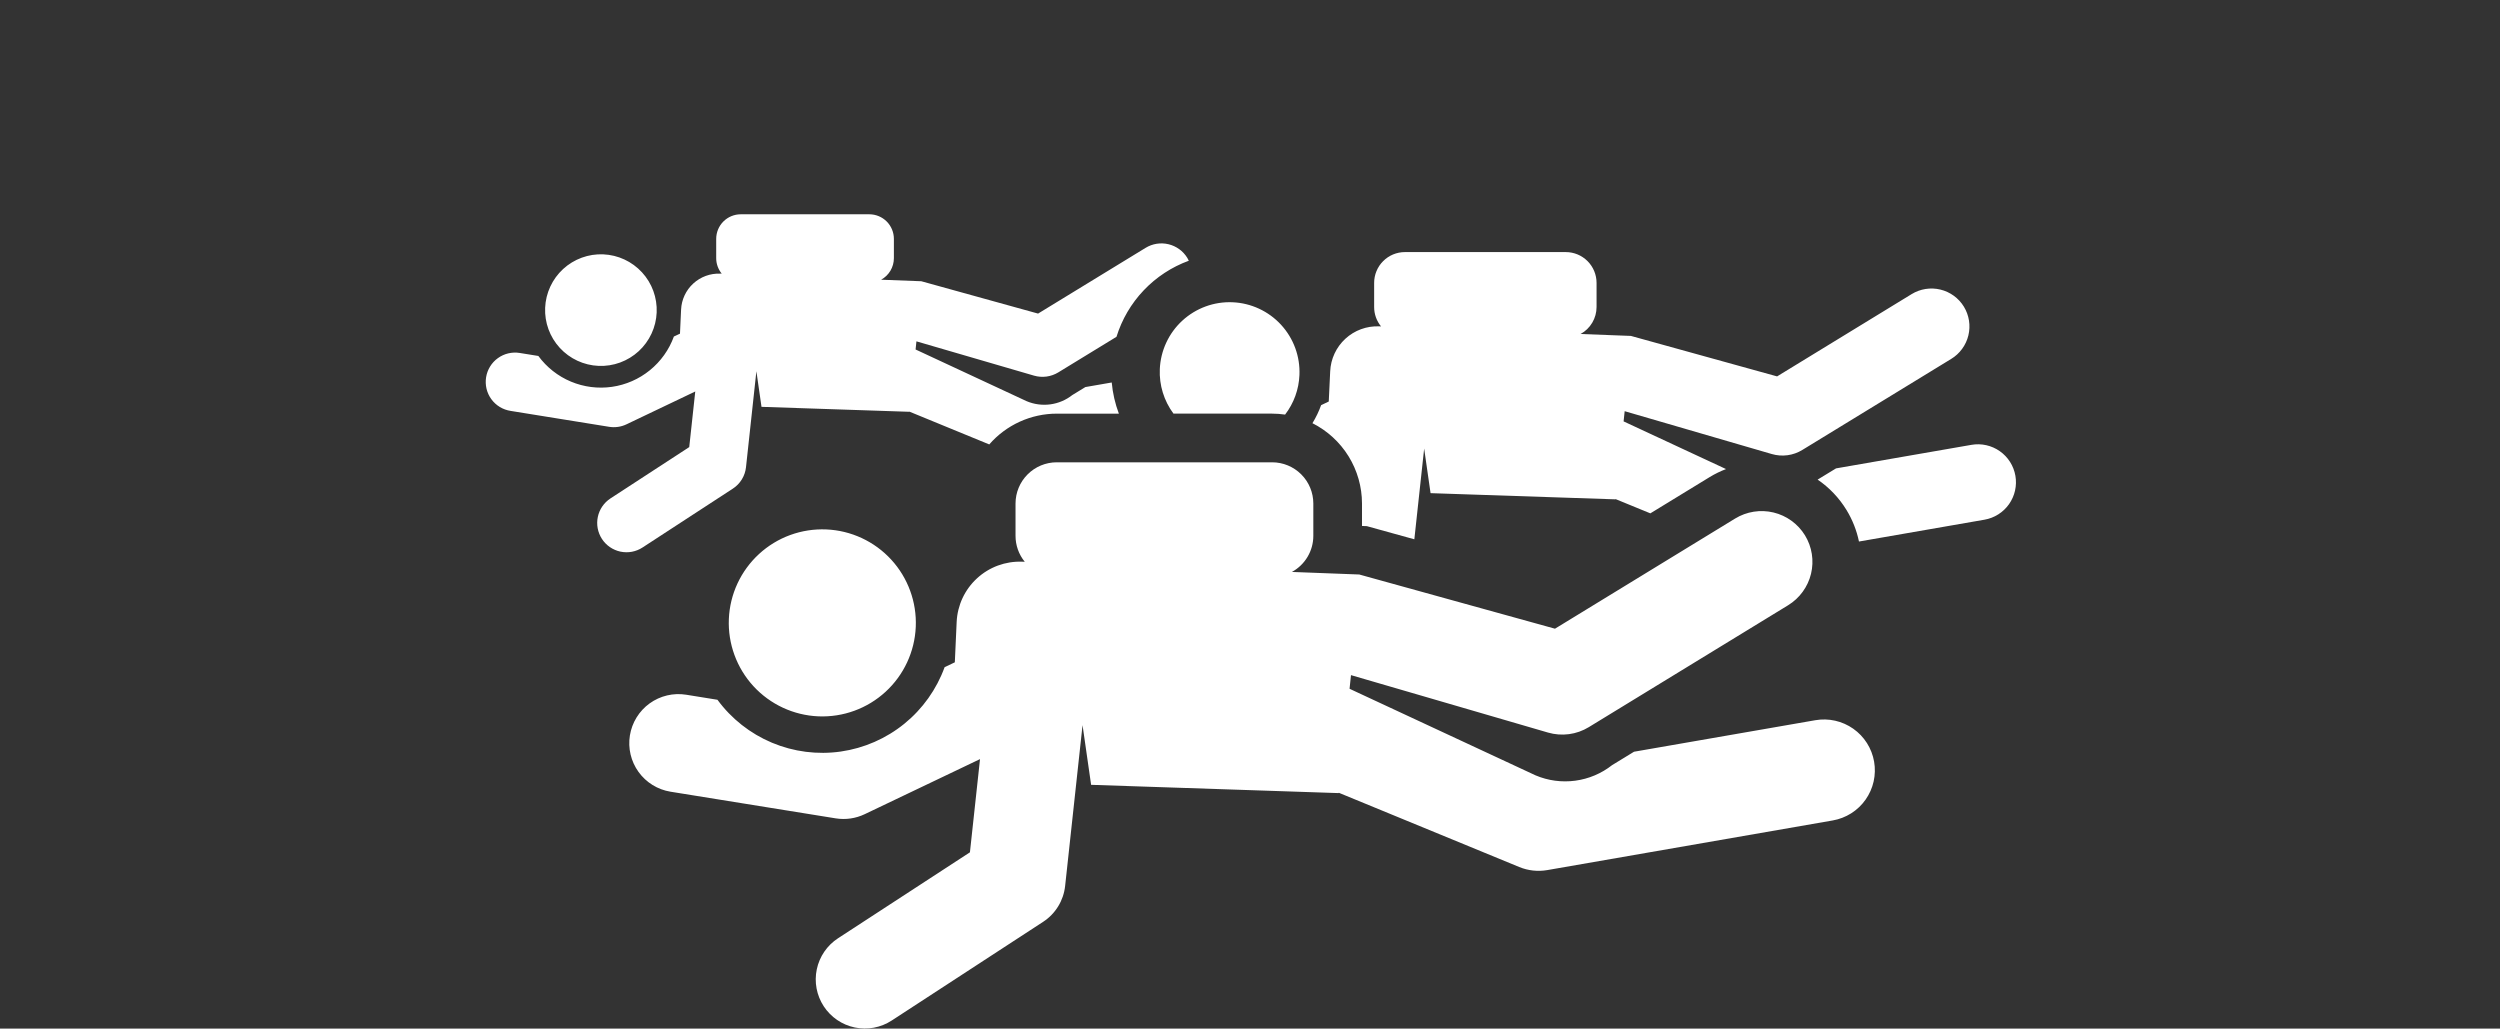
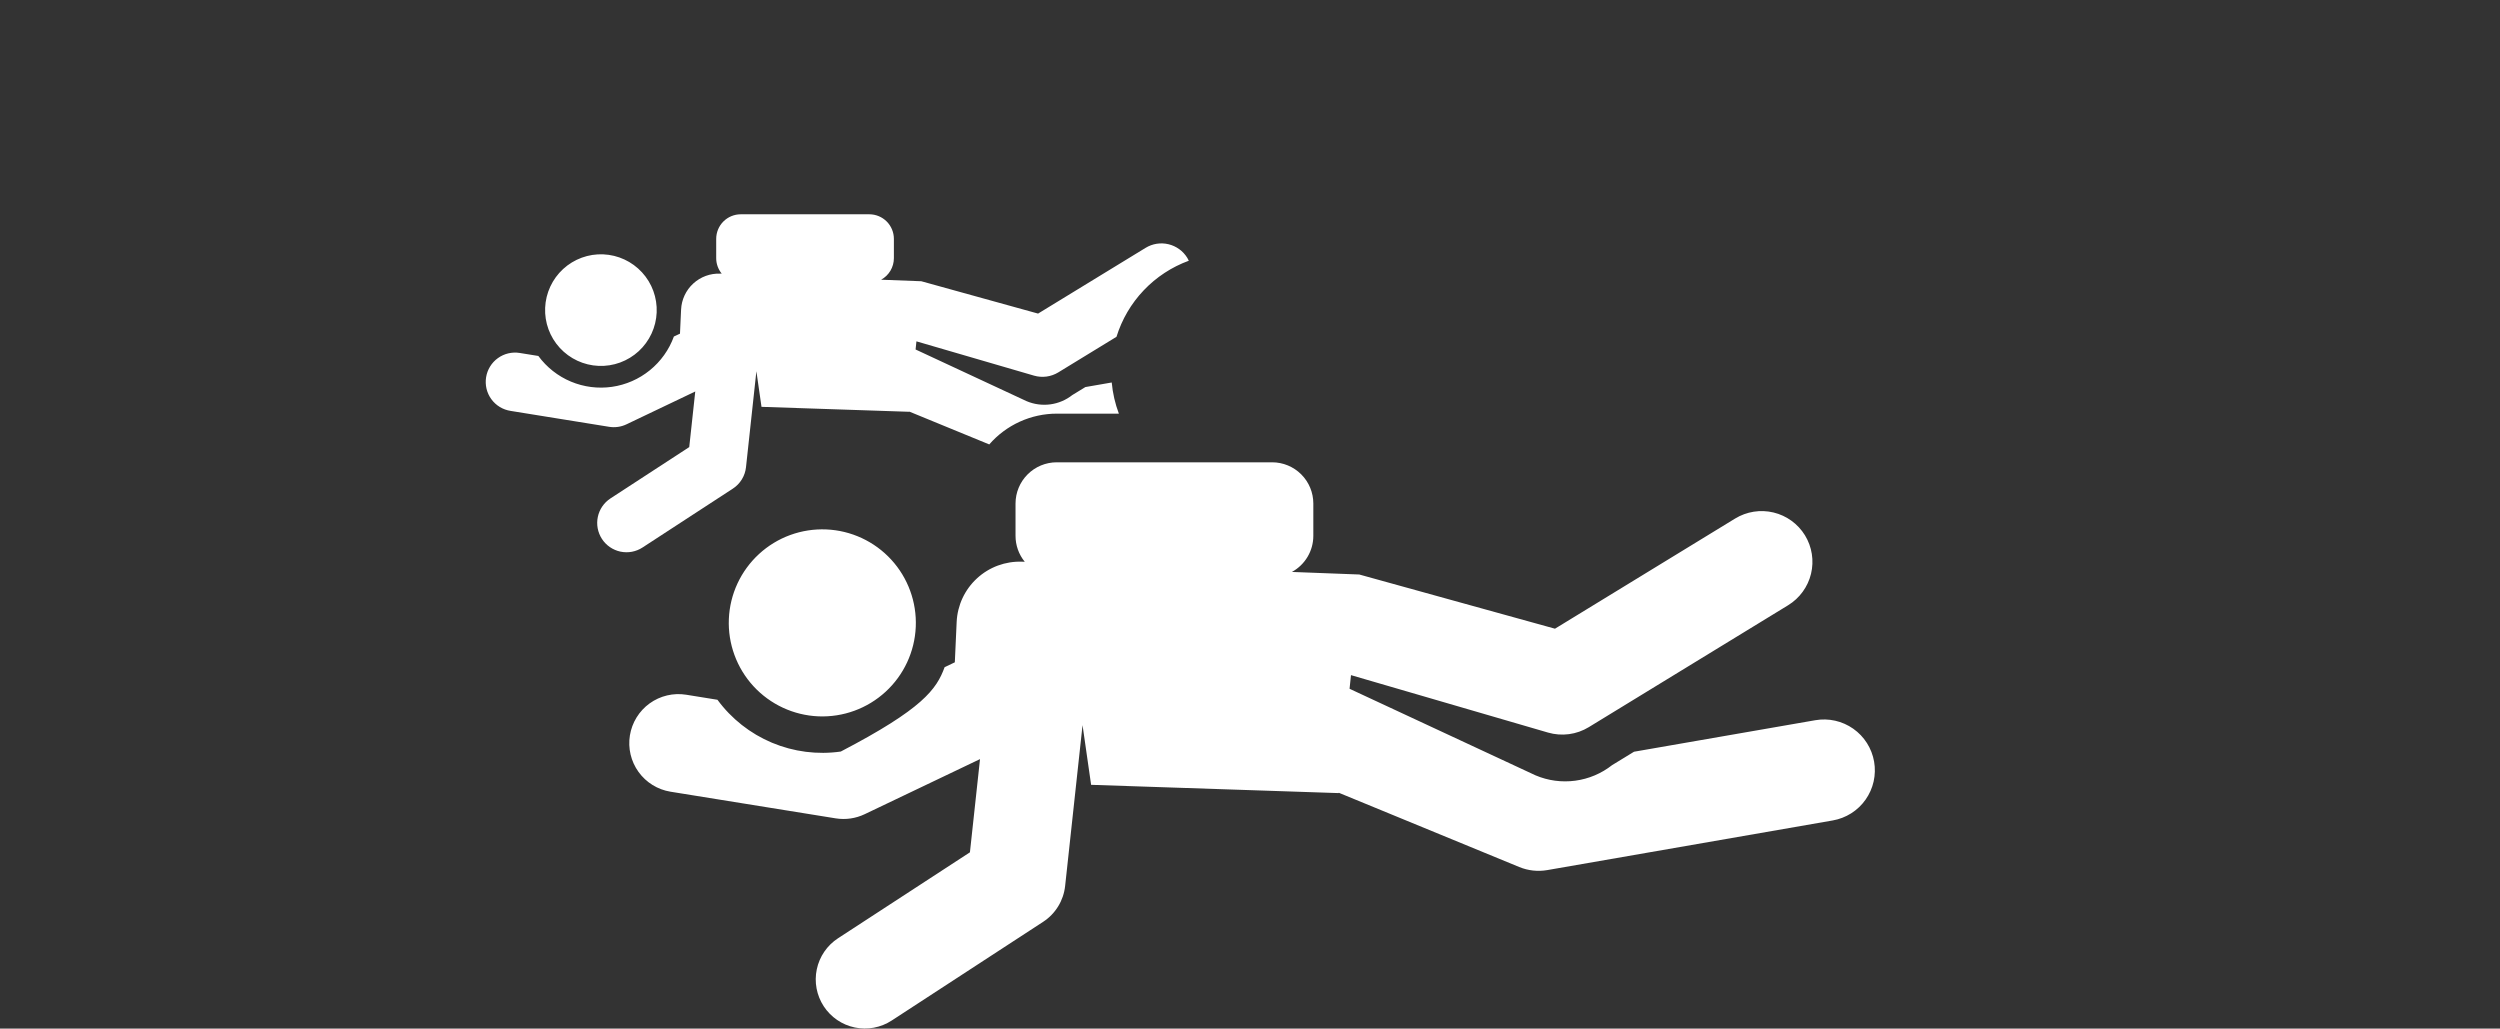
<svg xmlns="http://www.w3.org/2000/svg" width="175" height="72" viewBox="0 0 175 72" fill="none">
  <rect x="0" y="0" width="175" height="72" fill="#333333" stroke="none" />
-   <path d="M57.286 50.144C55.551 50.071 53.916 49.311 52.741 48.033C51.566 46.754 50.947 45.061 51.02 43.326C51.056 42.467 51.261 41.623 51.623 40.843C51.986 40.063 52.498 39.363 53.131 38.781C53.764 38.199 54.506 37.747 55.313 37.452C56.121 37.157 56.979 37.024 57.838 37.06C59.573 37.133 61.208 37.893 62.383 39.171C63.558 40.45 64.177 42.143 64.104 43.878C64.031 45.613 63.271 47.248 61.992 48.423C60.714 49.598 59.021 50.217 57.286 50.144V50.144ZM44.093 51.478C44.165 51.032 44.324 50.605 44.561 50.221C44.798 49.836 45.108 49.502 45.474 49.238C45.84 48.974 46.255 48.784 46.694 48.68C47.134 48.576 47.589 48.559 48.035 48.631L50.222 48.984C51.198 50.313 52.517 51.352 54.037 51.99C55.558 52.628 57.223 52.842 58.855 52.608C60.487 52.373 62.025 51.701 63.305 50.661C64.585 49.621 65.558 48.254 66.122 46.704L66.838 46.362L66.966 43.537C67.019 42.371 67.531 41.273 68.391 40.483C69.25 39.692 70.386 39.274 71.553 39.318L71.733 39.325C71.314 38.811 71.086 38.169 71.087 37.506V35.247C71.087 34.482 71.391 33.748 71.932 33.207C72.473 32.665 73.207 32.361 73.972 32.361H89.048C89.813 32.361 90.547 32.665 91.088 33.207C91.629 33.748 91.933 34.482 91.933 35.247V37.506C91.933 38.023 91.794 38.532 91.53 38.977C91.266 39.422 90.887 39.788 90.433 40.036L95.149 40.215L108.849 44.009L121.459 36.298C122.263 35.807 123.23 35.654 124.146 35.874C125.063 36.094 125.854 36.669 126.348 37.472C126.841 38.278 126.993 39.246 126.772 40.164C126.551 41.081 125.974 41.874 125.169 42.367L111.216 50.9C110.793 51.158 110.321 51.326 109.829 51.391C109.338 51.456 108.838 51.419 108.362 51.28L94.569 47.259L94.469 48.214L107.489 54.275C108.364 54.646 109.322 54.775 110.264 54.649C111.206 54.524 112.097 54.148 112.844 53.561L114.381 52.621L127.071 50.415C127.532 50.335 128.004 50.346 128.46 50.449C128.916 50.551 129.348 50.743 129.73 51.012C130.113 51.281 130.438 51.623 130.688 52.019C130.938 52.414 131.108 52.854 131.188 53.315C131.268 53.776 131.256 54.248 131.154 54.704C131.052 55.16 130.86 55.592 130.591 55.974C130.322 56.357 129.98 56.682 129.585 56.932C129.189 57.182 128.749 57.352 128.288 57.432L108.312 60.906C107.65 61.021 106.969 60.947 106.348 60.691L93.711 55.491V55.517L76.378 54.938L75.778 50.76L74.559 62.018C74.504 62.525 74.338 63.013 74.071 63.447C73.805 63.881 73.445 64.251 73.018 64.529L62.418 71.438C61.654 71.936 60.724 72.111 59.832 71.923C58.94 71.736 58.158 71.201 57.66 70.438C57.162 69.674 56.987 68.744 57.175 67.852C57.362 66.96 57.897 66.178 58.66 65.68L67.895 59.662L68.601 53.138L67.592 53.62L60.529 56.993C59.898 57.294 59.19 57.396 58.499 57.285L46.935 55.419C46.036 55.273 45.231 54.775 44.698 54.036C44.165 53.297 43.948 52.377 44.093 51.477V51.478Z" fill="white" />
-   <path fill-rule="evenodd" clip-rule="evenodd" d="M126.159 31.499L136.582 25.125C136.881 24.944 137.141 24.705 137.347 24.423C137.554 24.141 137.703 23.821 137.786 23.481C137.868 23.142 137.883 22.789 137.83 22.444C137.776 22.098 137.655 21.767 137.473 21.468C137.105 20.866 136.513 20.435 135.827 20.27C135.141 20.105 134.418 20.219 133.816 20.587L124.396 26.348L114.163 23.514L110.64 23.38C110.979 23.194 111.262 22.921 111.458 22.588C111.655 22.256 111.759 21.876 111.759 21.49V19.802C111.759 19.23 111.532 18.682 111.128 18.278C110.724 17.873 110.176 17.646 109.604 17.646H98.345C97.773 17.646 97.225 17.873 96.821 18.278C96.417 18.682 96.19 19.23 96.19 19.802V21.49C96.189 21.985 96.36 22.465 96.673 22.849L96.539 22.844C95.667 22.81 94.817 23.122 94.175 23.713C93.534 24.304 93.151 25.125 93.113 25.996L93.013 28.106L92.478 28.361C92.319 28.802 92.115 29.225 91.87 29.624C92.912 30.148 93.788 30.951 94.401 31.943C95.013 32.936 95.339 34.079 95.34 35.245V36.817L95.678 36.83L99.004 37.751L99.691 31.4L100.139 34.521L113.087 34.954V34.935L115.524 35.935L119.681 33.393C120.044 33.172 120.426 32.986 120.823 32.835L113.652 29.497L113.727 28.783L124.027 31.783C124.383 31.887 124.756 31.915 125.123 31.866C125.49 31.817 125.843 31.692 126.159 31.499ZM89.957 29.021C89.654 28.977 89.349 28.954 89.043 28.954H82.143C81.476 28.056 81.138 26.956 81.187 25.839C81.214 25.197 81.367 24.567 81.638 23.985C81.908 23.402 82.291 22.878 82.764 22.444C83.237 22.009 83.791 21.672 84.394 21.451C84.997 21.23 85.638 21.131 86.28 21.158C87.576 21.213 88.797 21.78 89.675 22.735C90.553 23.69 91.016 24.955 90.961 26.251C90.921 27.256 90.57 28.224 89.957 29.021ZM129.254 35.698C128.739 34.854 128.05 34.129 127.233 33.572C127.278 33.54 127.325 33.512 127.374 33.487L128.522 32.787L138.002 31.139C138.346 31.079 138.699 31.087 139.039 31.164C139.38 31.24 139.703 31.383 139.988 31.584C140.274 31.785 140.517 32.04 140.704 32.335C140.891 32.63 141.018 32.959 141.078 33.303C141.138 33.647 141.129 34 141.053 34.341C140.977 34.681 140.834 35.004 140.633 35.29C140.432 35.575 140.176 35.819 139.881 36.005C139.586 36.192 139.257 36.319 138.913 36.379L130.128 37.907C129.966 37.126 129.67 36.379 129.254 35.698Z" fill="white" />
+   <path d="M57.286 50.144C55.551 50.071 53.916 49.311 52.741 48.033C51.566 46.754 50.947 45.061 51.02 43.326C51.056 42.467 51.261 41.623 51.623 40.843C51.986 40.063 52.498 39.363 53.131 38.781C53.764 38.199 54.506 37.747 55.313 37.452C56.121 37.157 56.979 37.024 57.838 37.06C59.573 37.133 61.208 37.893 62.383 39.171C63.558 40.45 64.177 42.143 64.104 43.878C64.031 45.613 63.271 47.248 61.992 48.423C60.714 49.598 59.021 50.217 57.286 50.144V50.144ZM44.093 51.478C44.165 51.032 44.324 50.605 44.561 50.221C44.798 49.836 45.108 49.502 45.474 49.238C45.84 48.974 46.255 48.784 46.694 48.68C47.134 48.576 47.589 48.559 48.035 48.631L50.222 48.984C51.198 50.313 52.517 51.352 54.037 51.99C55.558 52.628 57.223 52.842 58.855 52.608C64.585 49.621 65.558 48.254 66.122 46.704L66.838 46.362L66.966 43.537C67.019 42.371 67.531 41.273 68.391 40.483C69.25 39.692 70.386 39.274 71.553 39.318L71.733 39.325C71.314 38.811 71.086 38.169 71.087 37.506V35.247C71.087 34.482 71.391 33.748 71.932 33.207C72.473 32.665 73.207 32.361 73.972 32.361H89.048C89.813 32.361 90.547 32.665 91.088 33.207C91.629 33.748 91.933 34.482 91.933 35.247V37.506C91.933 38.023 91.794 38.532 91.53 38.977C91.266 39.422 90.887 39.788 90.433 40.036L95.149 40.215L108.849 44.009L121.459 36.298C122.263 35.807 123.23 35.654 124.146 35.874C125.063 36.094 125.854 36.669 126.348 37.472C126.841 38.278 126.993 39.246 126.772 40.164C126.551 41.081 125.974 41.874 125.169 42.367L111.216 50.9C110.793 51.158 110.321 51.326 109.829 51.391C109.338 51.456 108.838 51.419 108.362 51.28L94.569 47.259L94.469 48.214L107.489 54.275C108.364 54.646 109.322 54.775 110.264 54.649C111.206 54.524 112.097 54.148 112.844 53.561L114.381 52.621L127.071 50.415C127.532 50.335 128.004 50.346 128.46 50.449C128.916 50.551 129.348 50.743 129.73 51.012C130.113 51.281 130.438 51.623 130.688 52.019C130.938 52.414 131.108 52.854 131.188 53.315C131.268 53.776 131.256 54.248 131.154 54.704C131.052 55.16 130.86 55.592 130.591 55.974C130.322 56.357 129.98 56.682 129.585 56.932C129.189 57.182 128.749 57.352 128.288 57.432L108.312 60.906C107.65 61.021 106.969 60.947 106.348 60.691L93.711 55.491V55.517L76.378 54.938L75.778 50.76L74.559 62.018C74.504 62.525 74.338 63.013 74.071 63.447C73.805 63.881 73.445 64.251 73.018 64.529L62.418 71.438C61.654 71.936 60.724 72.111 59.832 71.923C58.94 71.736 58.158 71.201 57.66 70.438C57.162 69.674 56.987 68.744 57.175 67.852C57.362 66.96 57.897 66.178 58.66 65.68L67.895 59.662L68.601 53.138L67.592 53.62L60.529 56.993C59.898 57.294 59.19 57.396 58.499 57.285L46.935 55.419C46.036 55.273 45.231 54.775 44.698 54.036C44.165 53.297 43.948 52.377 44.093 51.477V51.478Z" fill="white" />
  <path fill-rule="evenodd" clip-rule="evenodd" d="M34.306 25.656C34.164 25.886 34.07 26.141 34.027 26.407C33.984 26.674 33.994 26.948 34.056 27.211C34.119 27.475 34.234 27.724 34.393 27.942C34.553 28.162 34.754 28.347 34.986 28.488C35.217 28.628 35.474 28.722 35.742 28.763L42.642 29.877C43.054 29.943 43.476 29.883 43.853 29.703L48.068 27.691L48.668 27.403L48.247 31.296L42.736 34.887C42.51 35.034 42.315 35.224 42.163 35.446C42.011 35.668 41.903 35.919 41.848 36.182C41.792 36.446 41.789 36.718 41.838 36.983C41.888 37.248 41.989 37.5 42.136 37.726C42.433 38.182 42.899 38.501 43.431 38.614C43.964 38.726 44.519 38.623 44.975 38.326L51.3 34.204C51.555 34.038 51.77 33.817 51.929 33.558C52.088 33.298 52.188 33.007 52.22 32.704L52.947 25.986L53.305 28.479L63.648 28.825V28.81L69.248 31.11C69.837 30.433 70.565 29.891 71.381 29.519C72.198 29.147 73.085 28.955 73.982 28.955H78.321C78.057 28.254 77.889 27.52 77.821 26.774L75.977 27.094L75.06 27.655C74.614 28.006 74.081 28.231 73.518 28.306C72.955 28.381 72.383 28.303 71.86 28.081L64.091 24.464L64.15 23.894L72.381 26.294C72.665 26.376 72.962 26.399 73.255 26.36C73.548 26.32 73.829 26.221 74.081 26.067L78.154 23.576C78.531 22.358 79.184 21.244 80.062 20.321C80.94 19.397 82.02 18.689 83.217 18.251C83.185 18.183 83.15 18.116 83.111 18.051C82.816 17.571 82.343 17.228 81.795 17.096C81.248 16.965 80.67 17.057 80.19 17.351L72.665 21.951L64.492 19.687L61.678 19.58C61.949 19.432 62.175 19.213 62.332 18.948C62.489 18.682 62.572 18.379 62.572 18.07V16.722C62.572 16.265 62.391 15.827 62.068 15.504C61.745 15.181 61.307 15 60.85 15H51.856C51.399 15 50.961 15.181 50.638 15.504C50.315 15.827 50.134 16.265 50.134 16.722V18.068C50.133 18.464 50.27 18.847 50.52 19.154H50.413C49.717 19.128 49.039 19.377 48.526 19.849C48.014 20.32 47.708 20.975 47.676 21.671L47.599 23.356L47.172 23.556C46.836 24.481 46.255 25.297 45.491 25.917C44.727 26.538 43.81 26.939 42.836 27.079C41.862 27.219 40.868 27.091 39.961 26.711C39.053 26.33 38.267 25.71 37.684 24.917L36.379 24.707C36.113 24.664 35.841 24.674 35.579 24.736C35.316 24.798 35.069 24.912 34.851 25.07C34.632 25.227 34.447 25.427 34.306 25.656ZM39.187 24.352C39.888 25.115 40.864 25.568 41.899 25.612C42.412 25.634 42.924 25.554 43.406 25.378C43.888 25.201 44.33 24.932 44.708 24.585C45.086 24.237 45.391 23.819 45.607 23.354C45.823 22.888 45.946 22.385 45.967 21.872C46.011 20.837 45.641 19.826 44.94 19.064C44.239 18.301 43.263 17.848 42.228 17.804C41.715 17.782 41.203 17.862 40.721 18.038C40.239 18.215 39.797 18.484 39.419 18.831C39.041 19.179 38.736 19.597 38.52 20.062C38.304 20.528 38.181 21.031 38.16 21.544C38.116 22.579 38.486 23.59 39.187 24.352Z" fill="white" />
</svg>